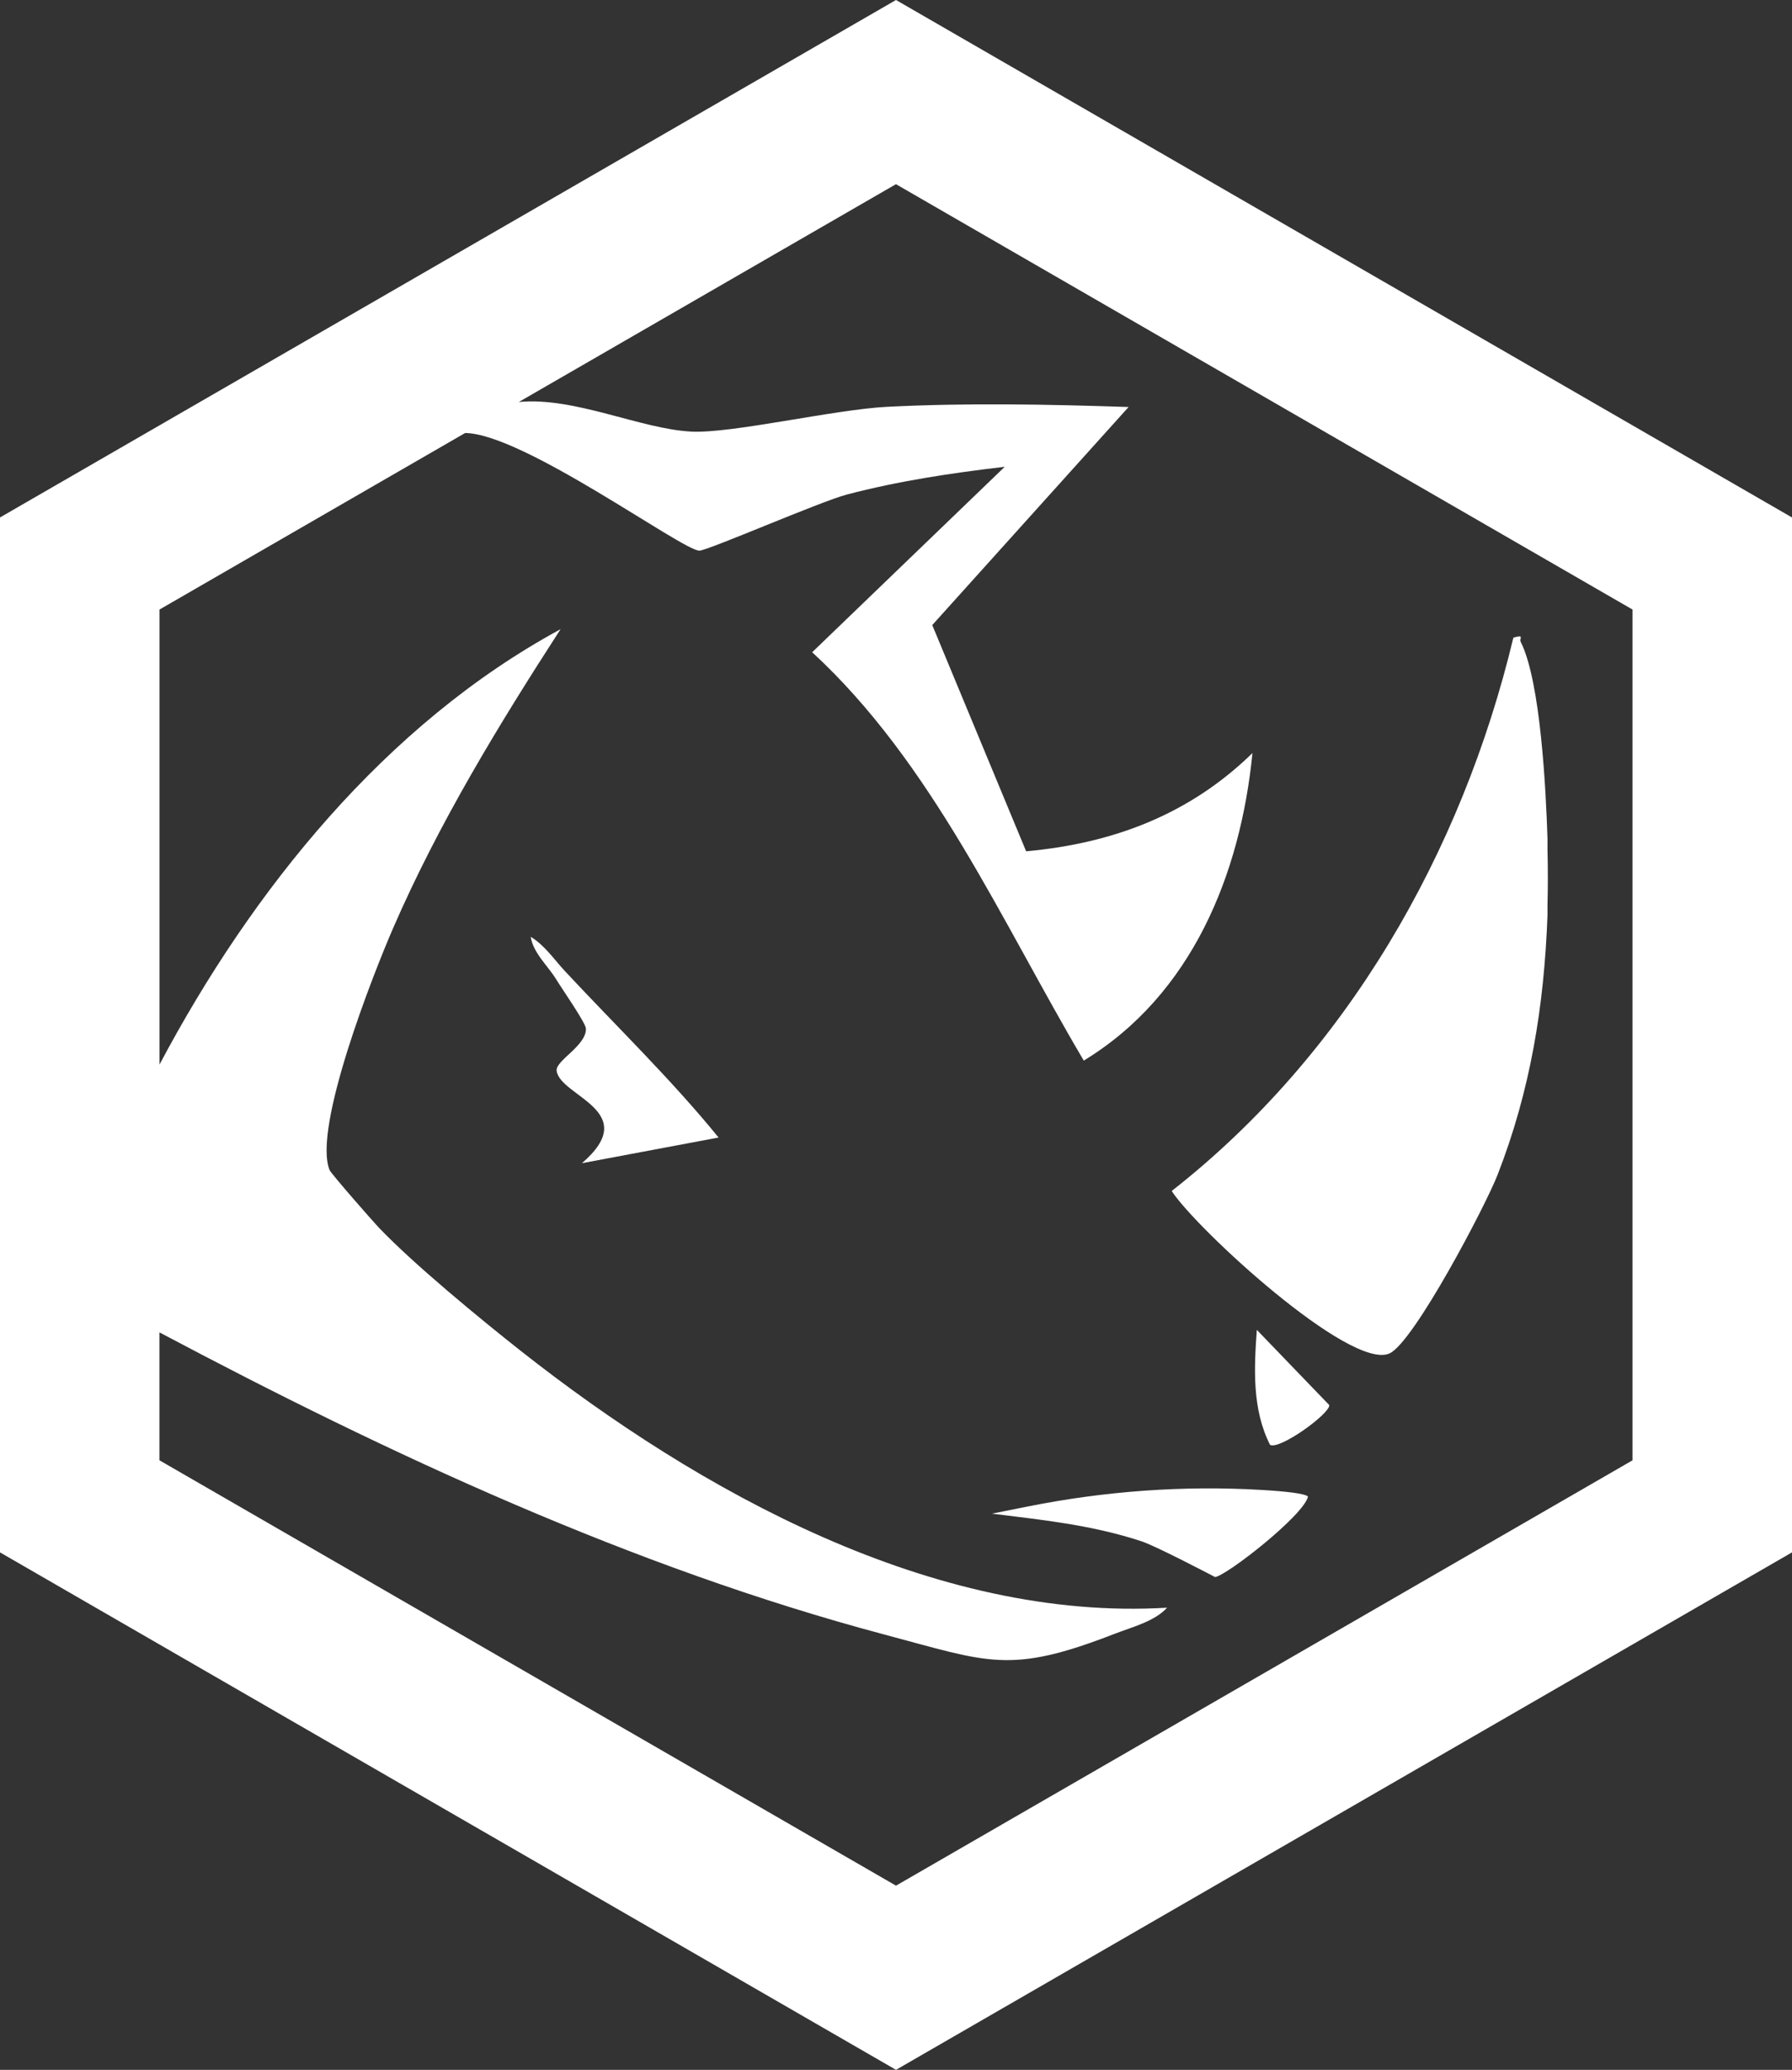
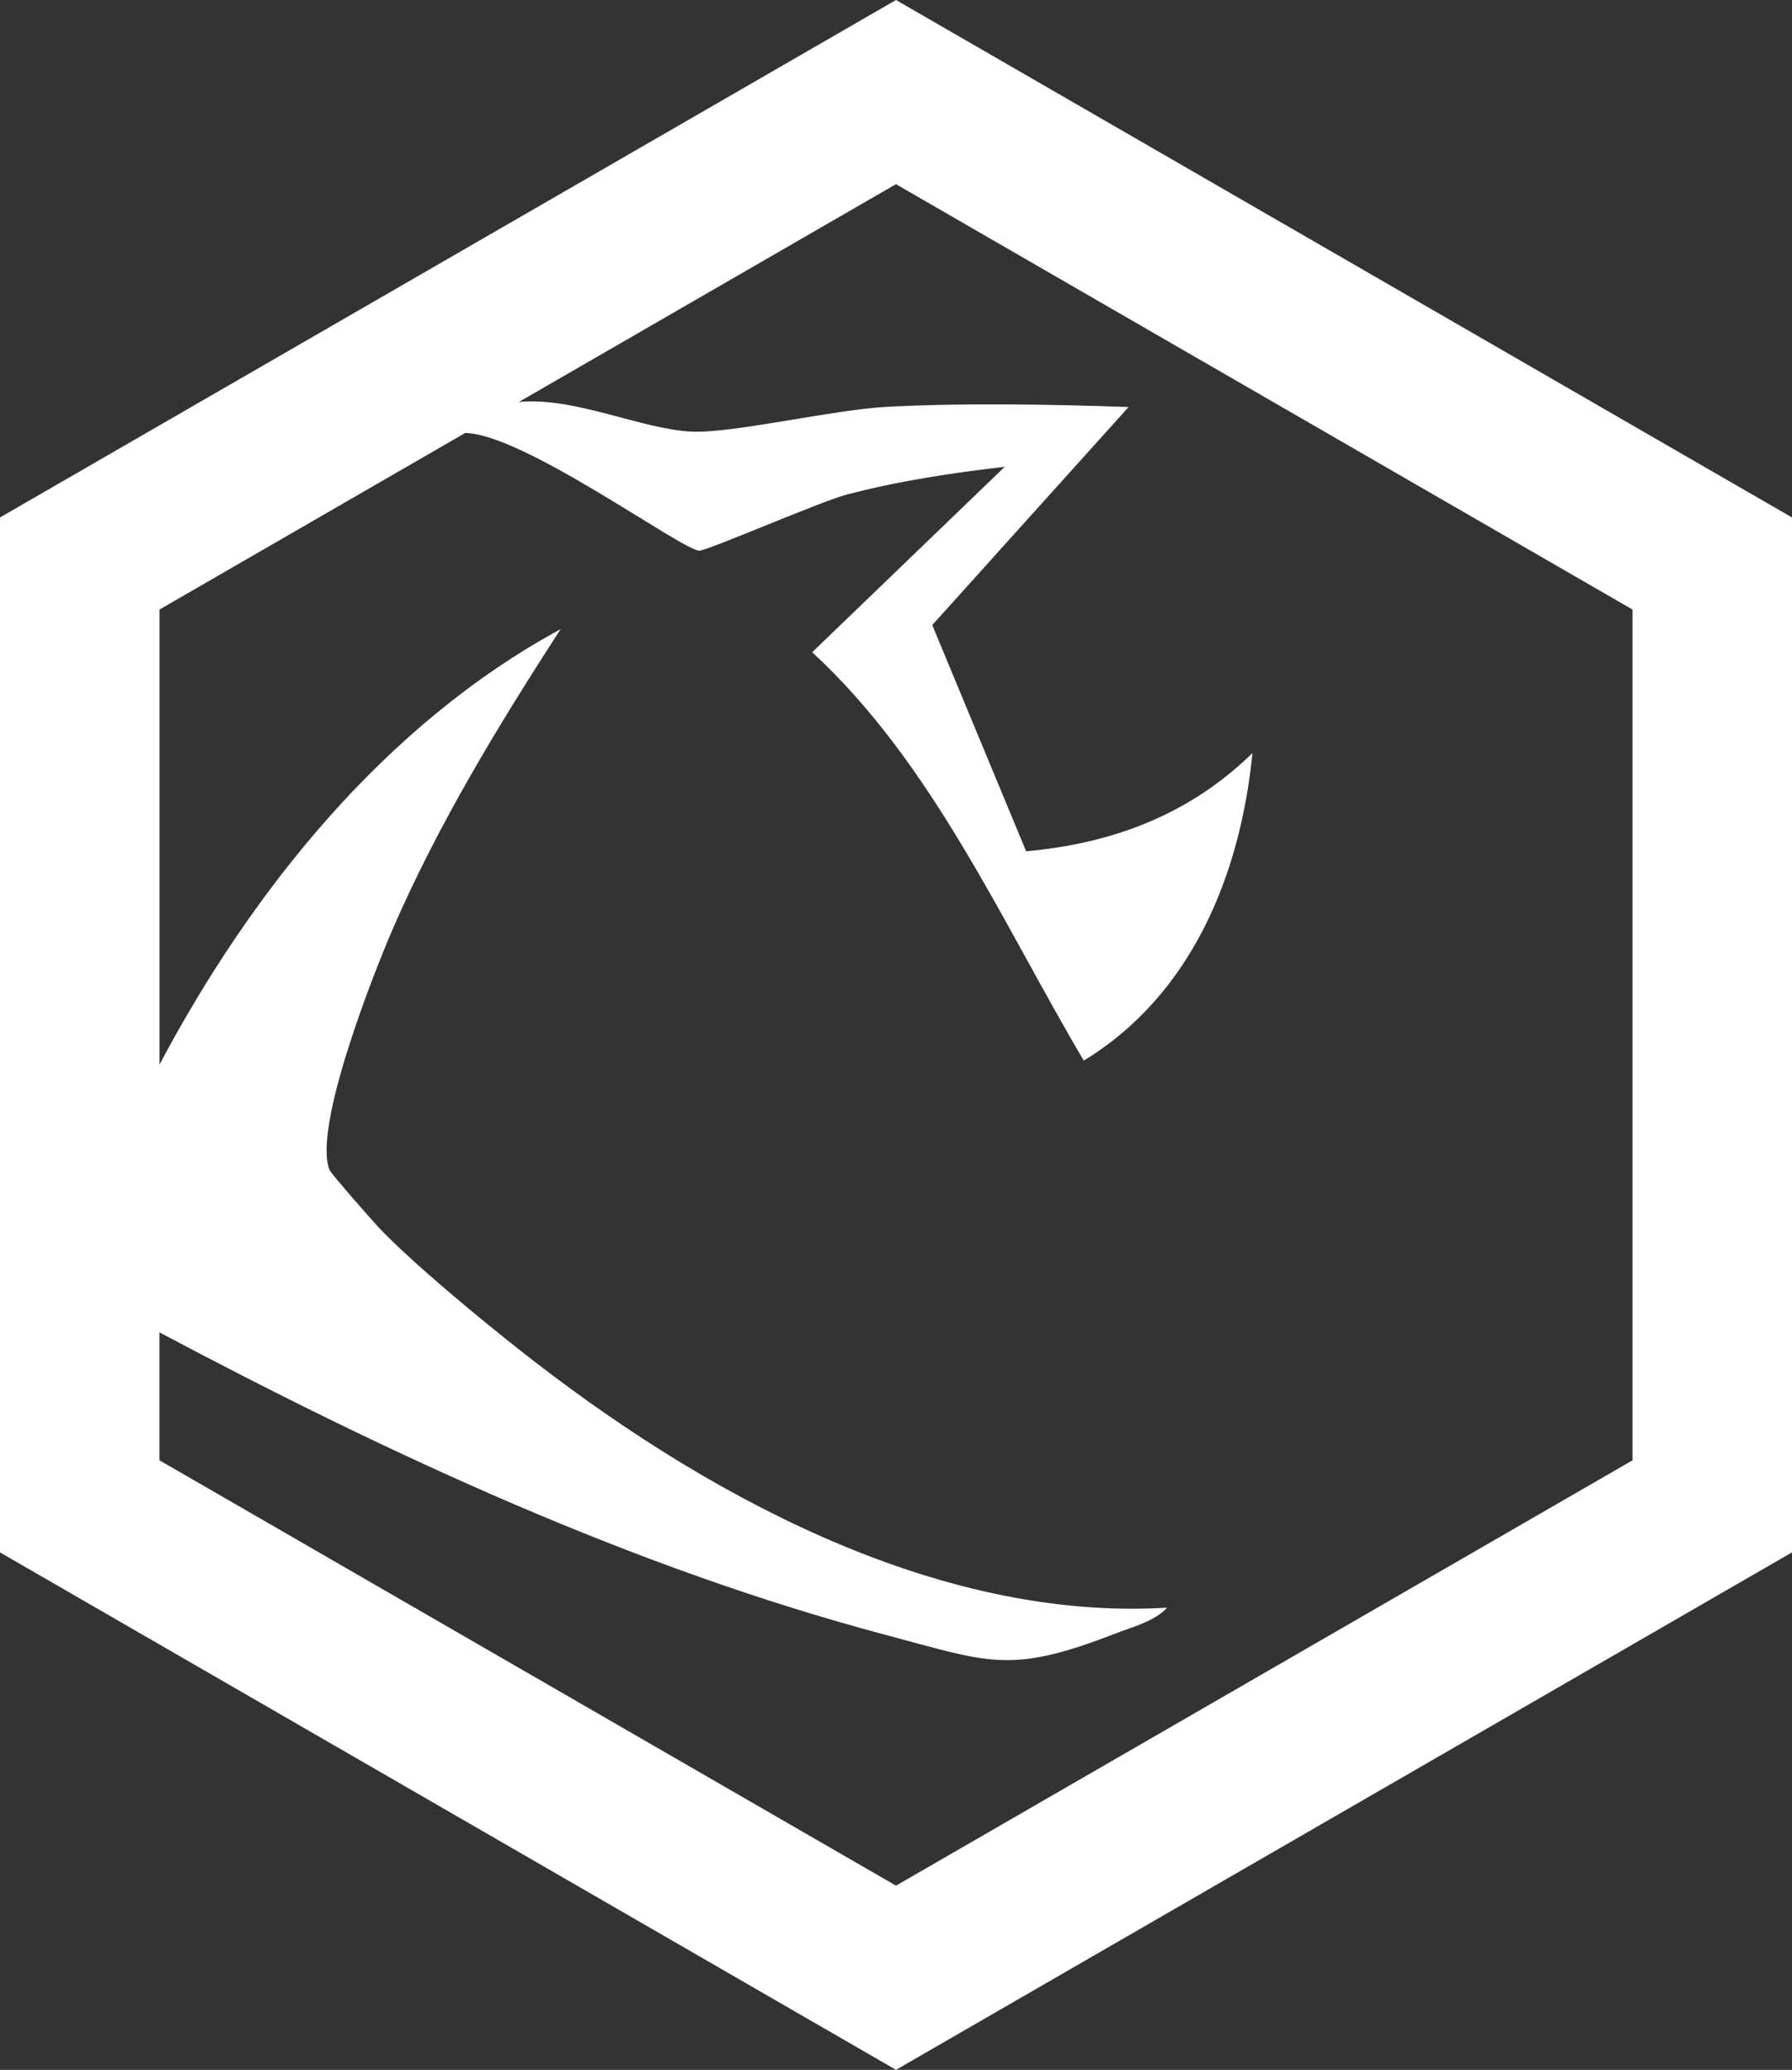
<svg xmlns="http://www.w3.org/2000/svg" id="Layer_2" data-name="Layer 2" viewBox="0 0 443.4 512">
  <rect x="0" y="0" width="443.4" height="512" fill="#333333" stroke="none" />
  <defs>
    <style>      .cls-1 {        fill: #fff;      }    </style>
  </defs>
  <g id="Layer_2-2" data-name="Layer 2">
    <g id="uuid-e51bc0a0-3a8e-4901-a507-94381c4e02b5" data-name="Layer 2-2">
      <g>
-         <path class="cls-1" d="M131.31,231.72c.63,4.04,4.26,7.17,6.33,10.57,1.29,2.13,7.3,10.75,7.34,12.15.12,4.24-7.56,7.91-7.25,10.42.79,6.37,21.3,9.9,6.26,22.87l33.81-6.35c-11.81-14.51-25.32-27.53-38.05-41.2-2.68-2.88-4.97-6.35-8.44-8.45h0Z" />
-         <path class="cls-1" d="M254.24,372.66l-8.8,1.76c12.2,1.52,24.68,2.77,37.01,6.84,3.72,1.23,18.19,8.84,18.19,8.84,2.78-.27,22.01-15.28,23-19.91-.72-.74-5.31-1.27-11.37-1.63-19.44-1.16-38.94.28-58.03,4.1h0Z" />
-         <path class="cls-1" d="M289.92,294.61c6.03,9.32,44.23,44.49,53.88,40.18,6.02-2.69,23.82-36.65,26.72-44.11,8.17-20.93,11.55-41.85,12.38-64.24v-2.5c.12-4.59.11-9.27,0-13.87v-2.66c-.38-11.65-1.66-38.79-6.63-48.65-.42-.84,1.09-1.87-1.81-1.03-12.73,53.14-41.31,103.04-84.54,136.87h0Z" />
-         <path class="cls-1" d="M314.25,357.4c2.36,1.33,14.93-7.78,14.65-9.84l-17.92-18.6c-.69,9.61-1.18,19.64,3.27,28.44h0Z" />
        <path class="cls-1" d="M221.7,0L0,128v256l221.7,128,221.7-128V128L221.7,0ZM403.95,361.22l-182.25,105.22-182.25-105.22v-31.64c56.76,30.11,117.18,58.2,179.48,74.77,25.8,6.86,30.87,9.89,56.82-.19,4.19-1.63,10-3.09,13.02-6.48-57.81,3.47-115.74-28.74-159.81-63.44-10.07-7.93-26.67-21.59-35.24-30.59-1.54-1.62-11.84-13.37-12.18-14.24-4.2-10.5,10.93-48.77,15.71-59.78,11.25-25.91,26.16-50.36,41.45-73.99-43.26,23.43-76.28,64.43-99.24,107.7v-112.56l75.63-43.67c14.38.16,53.6,28.99,57.94,29.1,1.95.05,30.02-12.18,36.48-13.87,12.84-3.37,25.94-5.34,39.09-6.87l-47.64,45.87c29.77,27.44,46.78,66.47,67.2,101.01,26.73-16.27,38.76-46.02,41.74-76.07-15.55,15.17-34.43,22.34-56,24.3l-23.23-55.96,48.58-53.94c-19.94-.66-39.8-1.06-59.75-.05-13.14.67-38.56,6.67-48.53,6.13-12.62-.69-28.85-8.64-42.6-7.32l93.32-53.88,182.25,105.22v210.44h.01Z" />
      </g>
    </g>
  </g>
</svg>